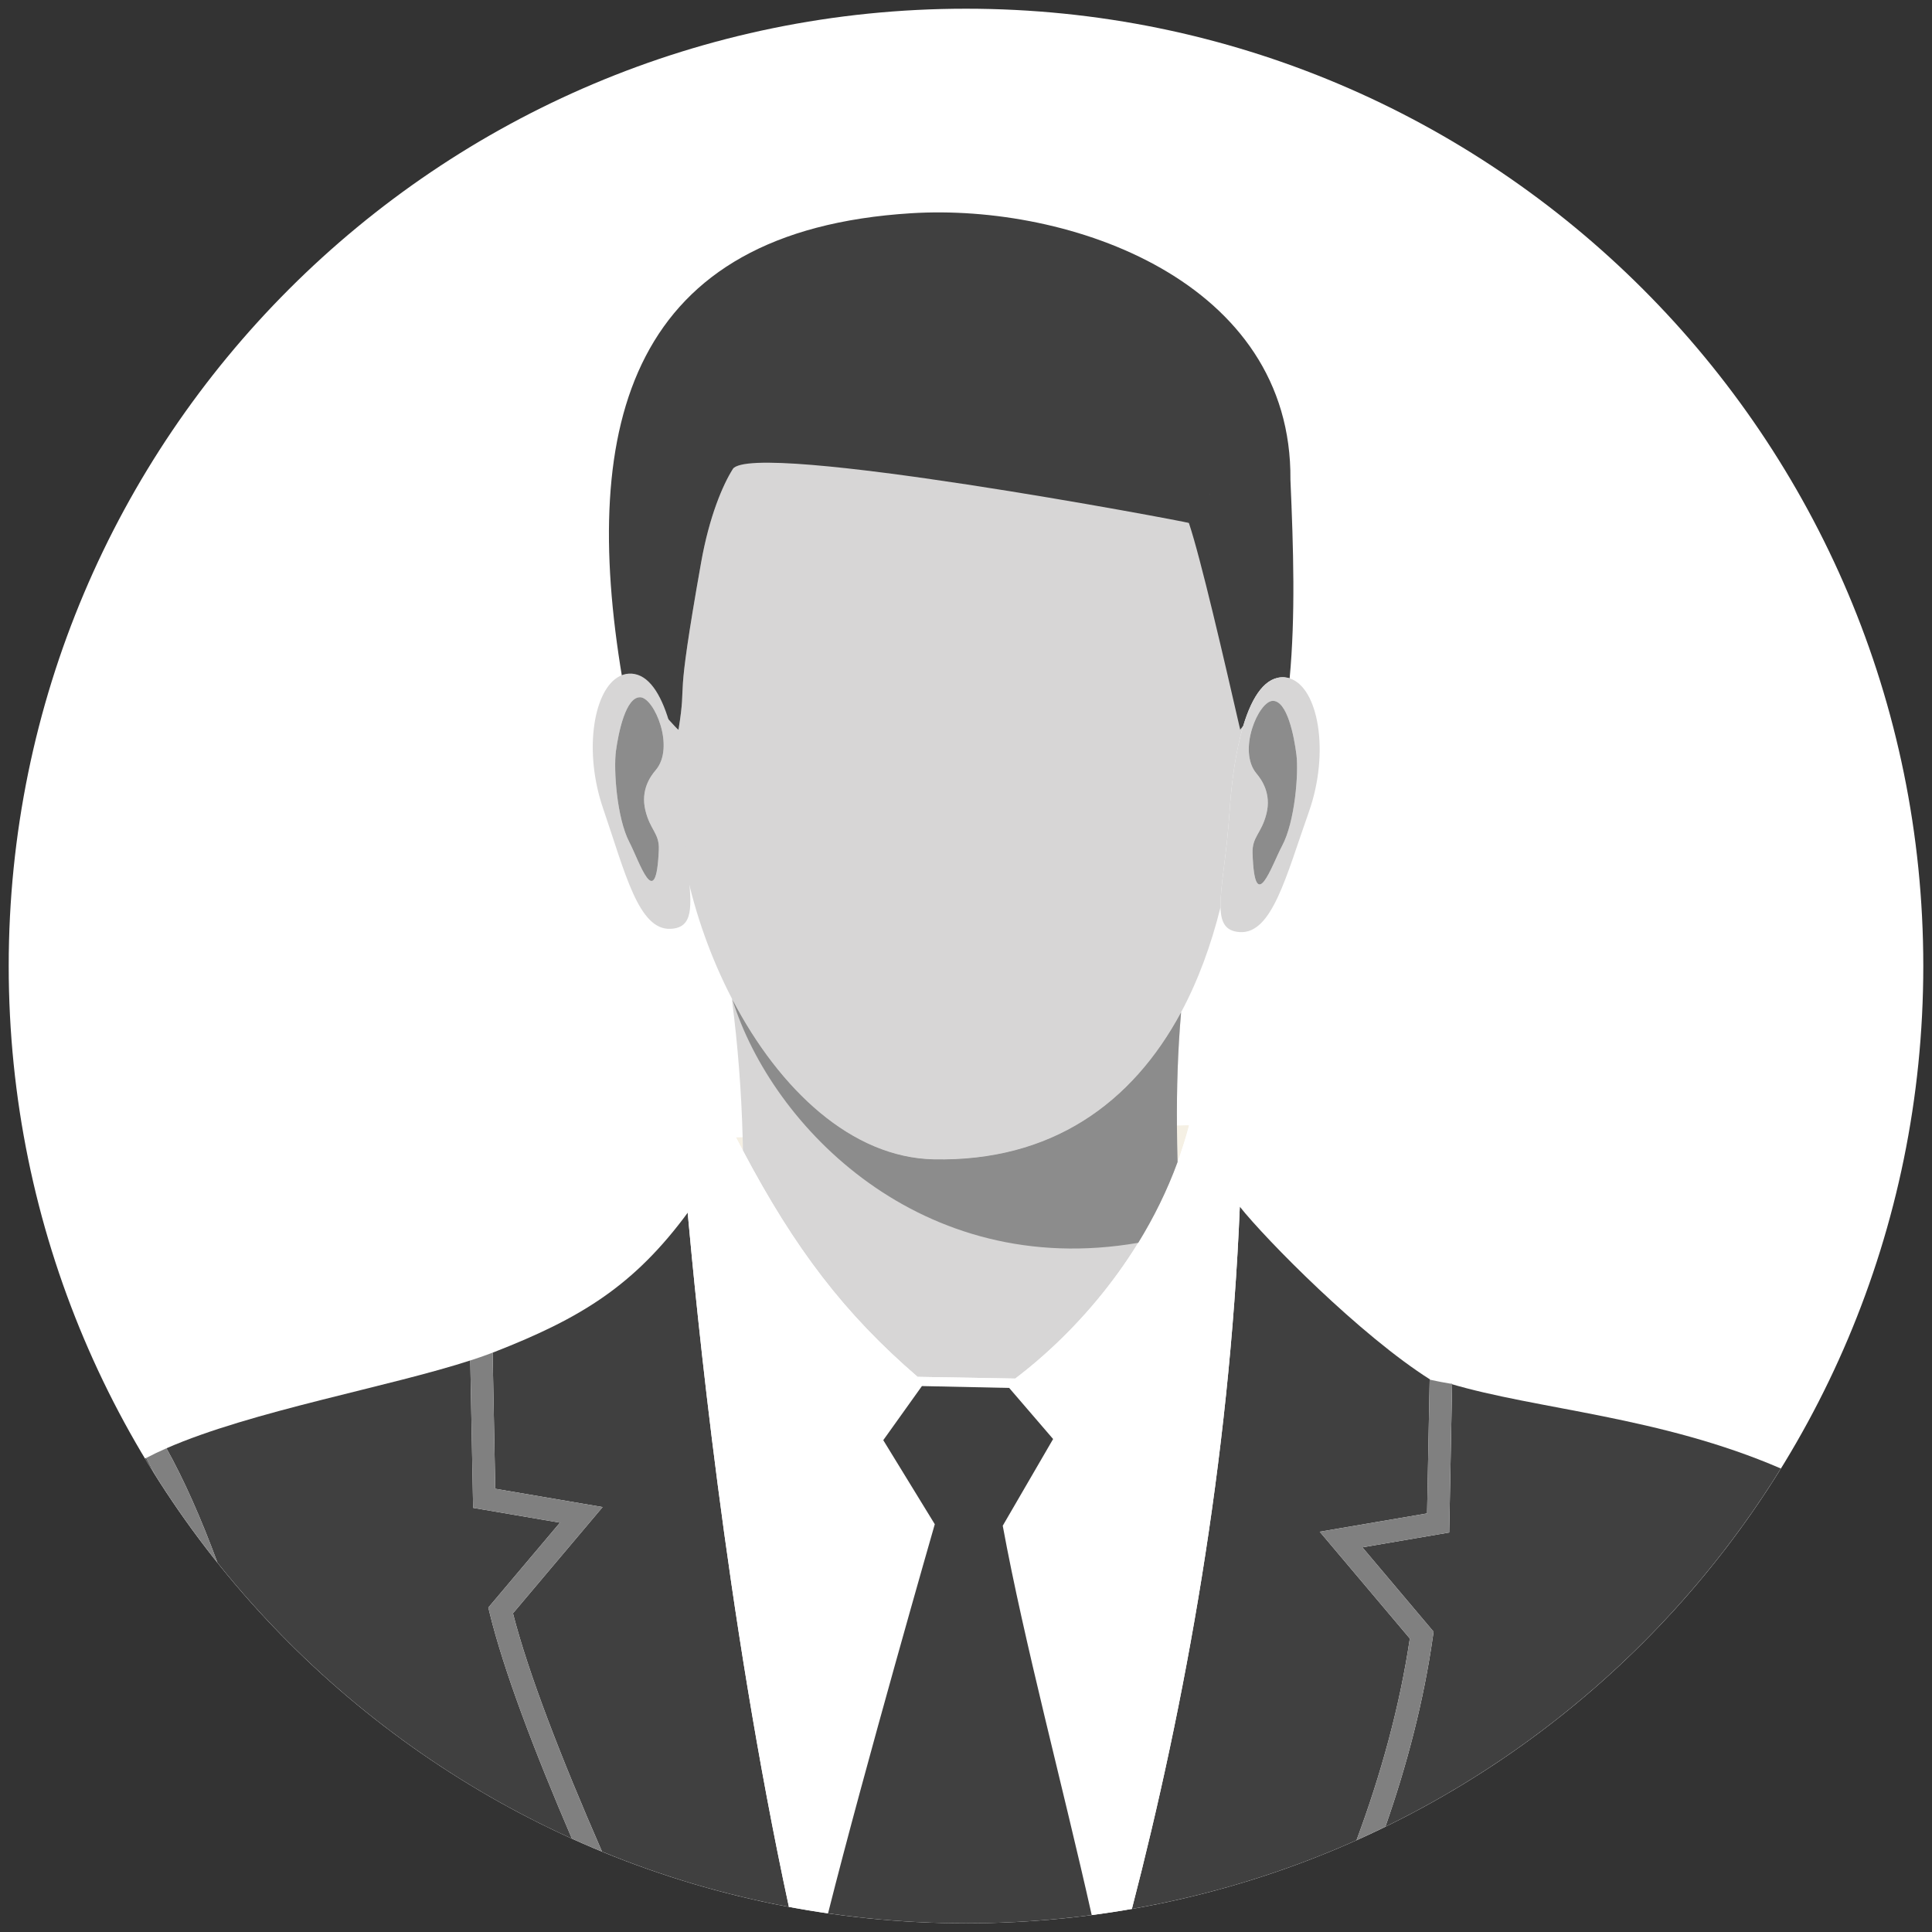
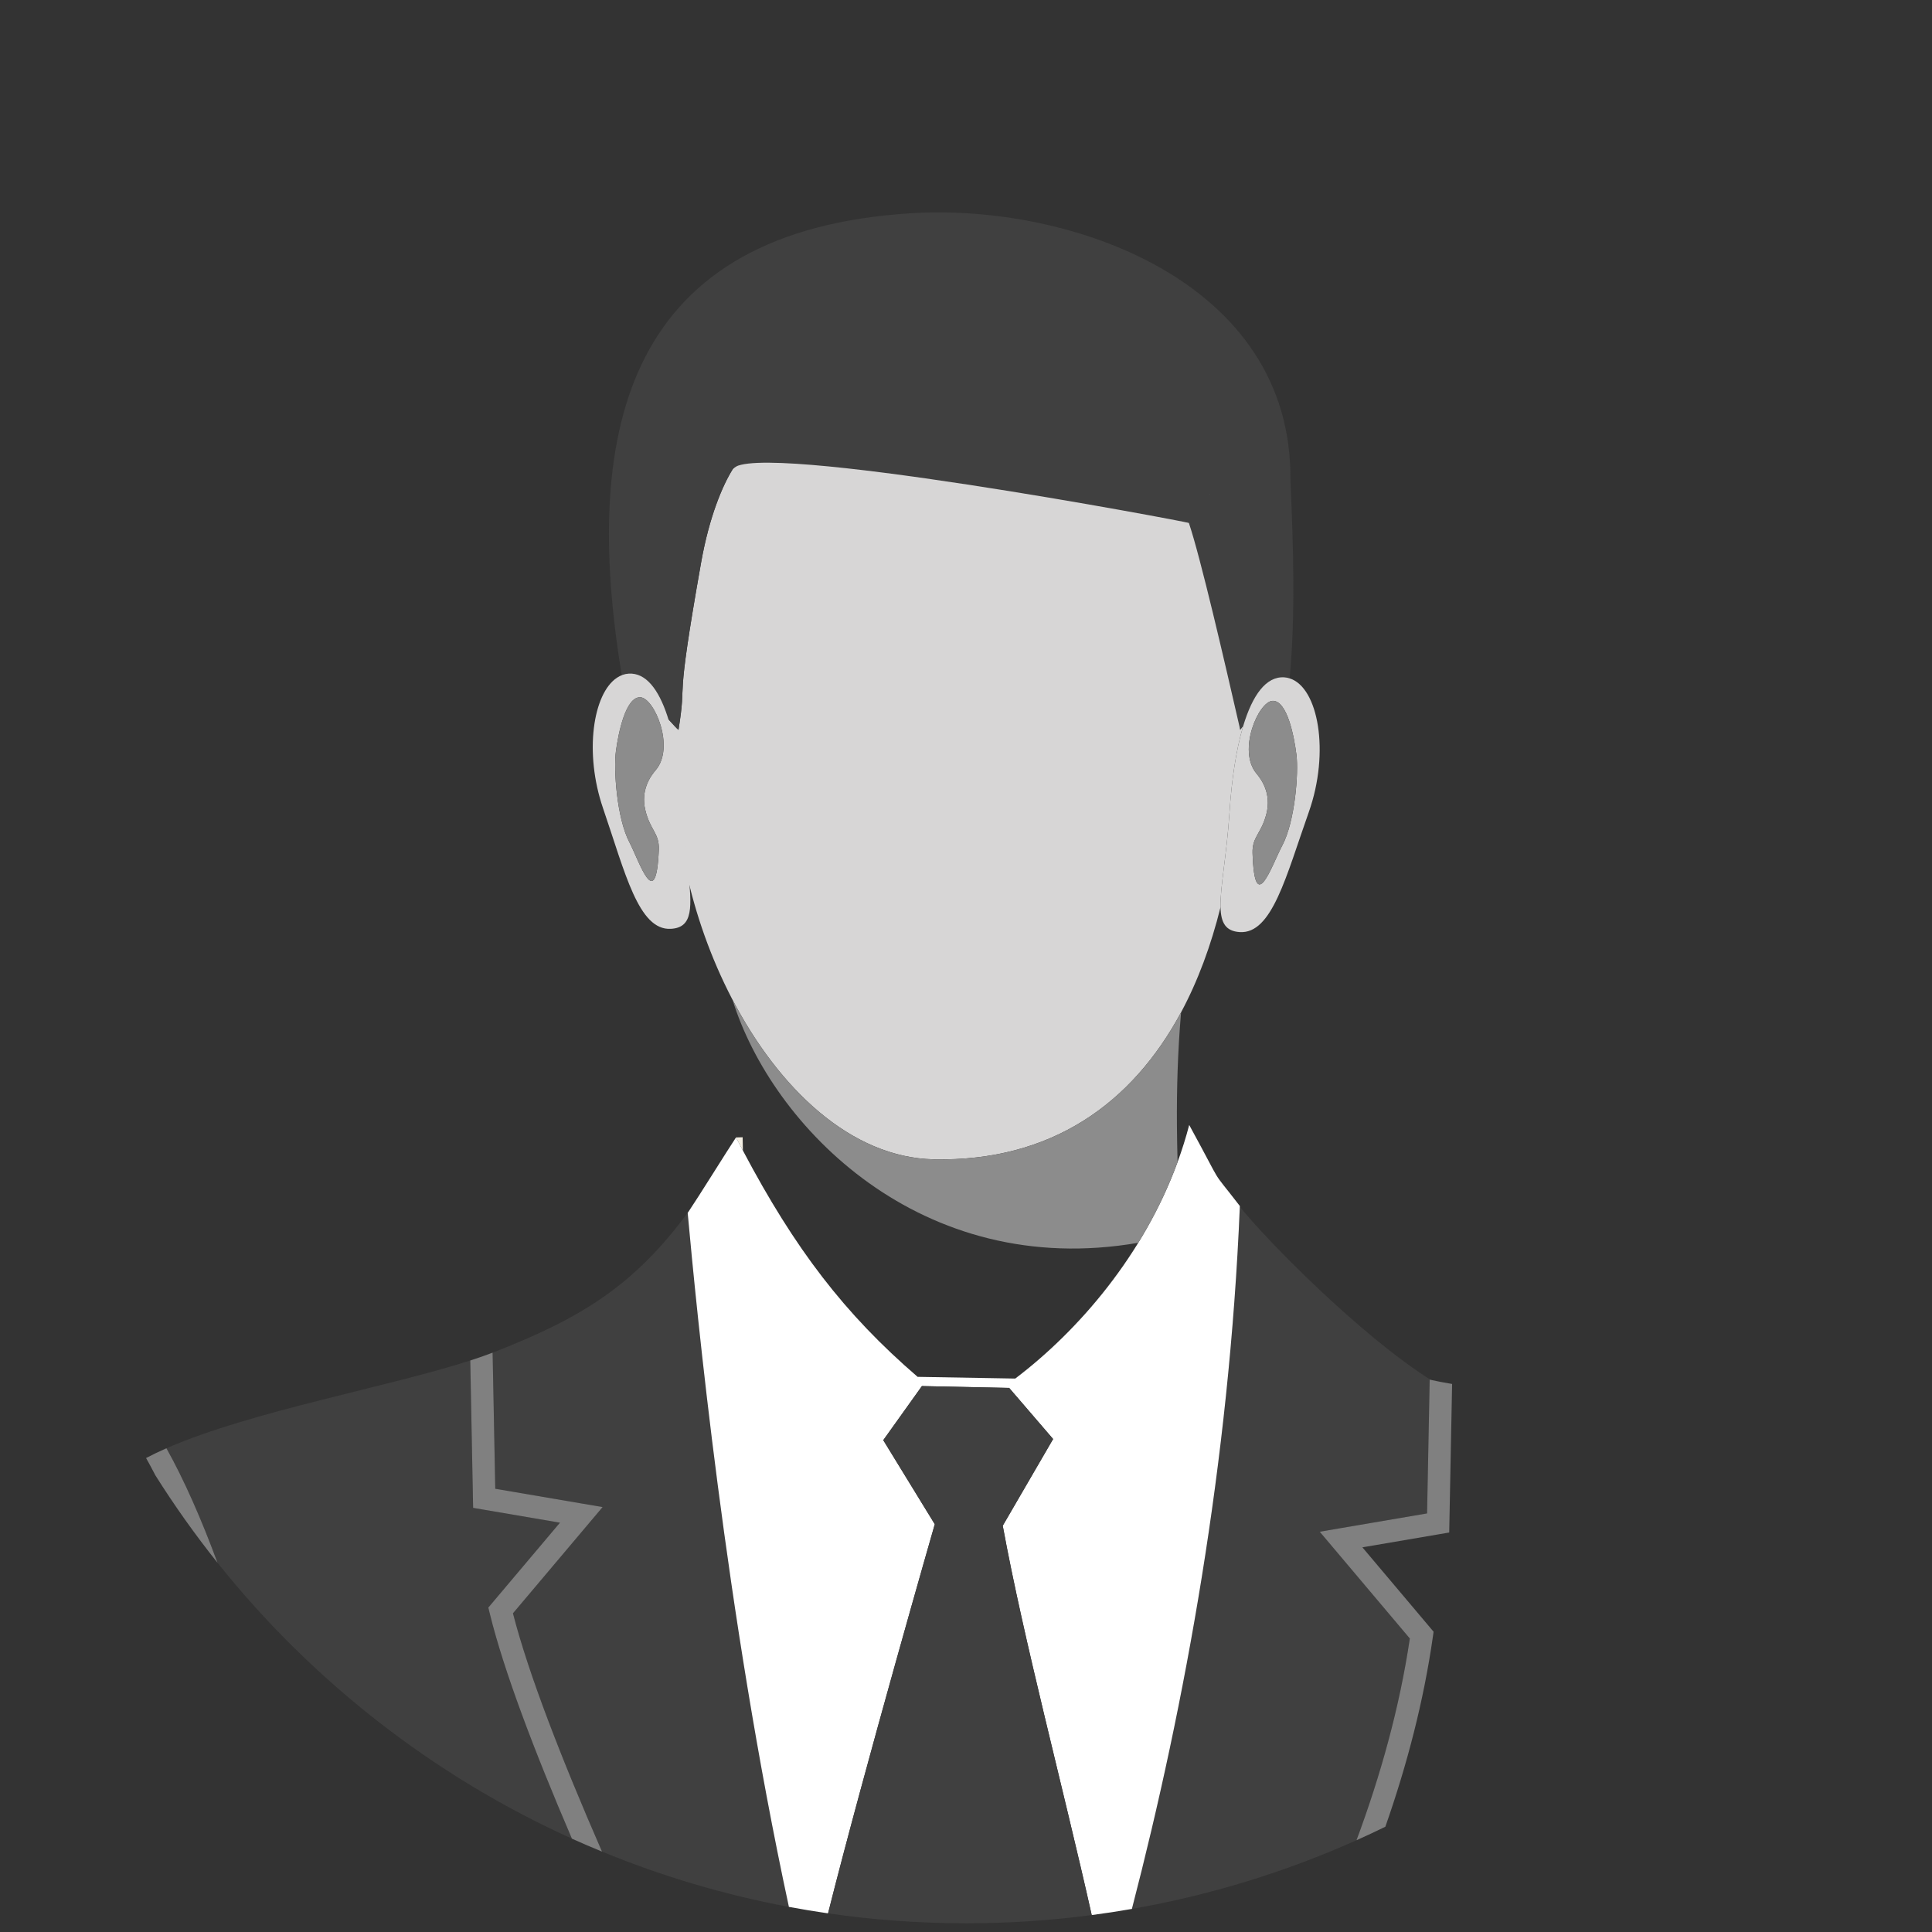
<svg xmlns="http://www.w3.org/2000/svg" version="1.1" id="Calque_1" x="0px" y="0px" width="566.93px" height="566.93px" viewBox="0 0 566.93 566.93" enable-background="new 0 0 566.93 566.93" xml:space="preserve">
  <rect x="0" y="0" width="566.93" height="566.93" fill="#333333" stroke="none" />
  <g>
-     <path fill-rule="evenodd" clip-rule="evenodd" fill="#FFFFFF" d="M283.464,2.556c155.141,0,280.911,125.77,280.911,280.911   c0,155.14-125.77,280.906-280.911,280.906S2.555,438.606,2.555,283.467C2.555,128.326,128.323,2.556,283.464,2.556L283.464,2.556z" />
-     <path fill-rule="evenodd" clip-rule="evenodd" fill="#F5F0E4" d="M348.94,330.186l-3.579,0.093c0.029,3.6,0.094,7.168,0.188,10.721   C346.839,337.472,347.985,333.872,348.94,330.186L348.94,330.186L348.94,330.186z" />
    <rect x="349" y="330.186" fill-rule="evenodd" clip-rule="evenodd" fill="#F5F0E4" width="0" height="0" />
    <path fill-rule="evenodd" clip-rule="evenodd" fill="#F5F0E4" d="M217.922,333.718l-1.945,0.052   c0.676,1.316,1.348,2.582,2.021,3.857C217.974,336.325,217.958,335.024,217.922,333.718L217.922,333.718L217.922,333.718z" />
-     <path fill-rule="evenodd" clip-rule="evenodd" fill="#404040" d="M522.582,430.927c-35.454-15.337-71.691-17.3-97.243-24.953   c0.253,0.078,0.501,0.099,0.77,0.14l-0.796,40.844l-0.051,2.747l-2.691,0.459l-22.789,3.889l19.934,23.626l0.961,1.142   l-0.209,1.462c-2.684,18.813-7.548,37.507-13.943,55.762C454.438,512.649,494.709,476.025,522.582,430.927L522.582,430.927z" />
    <path fill-rule="evenodd" clip-rule="evenodd" fill="#404040" d="M413.704,480.808L391,453.897l-3.731-4.421l5.696-0.976l25.8-4.4   l0.765-39.258c0.088,0.021,0.201,0.011,0.276,0.058c-20.623-12.999-48.334-41.158-55.992-50.8   c-3.089,74.776-16.04,145.855-31.669,206.059c23.061-4.027,45.152-10.87,65.912-20.155   C405.242,520.659,410.729,500.793,413.704,480.808L413.704,480.808L413.704,480.808z M231.495,559.561   c-19.026-3.563-37.373-9.037-54.839-16.226c-11.961-27.406-21.596-52.22-26.132-69.923l22.573-26.75l3.733-4.426l-5.701-0.971   l-25.8-4.399l-0.777-39.935c-0.148,0.057-0.315,0.113-0.467,0.17c0.368-0.139,0.752-0.278,1.11-0.418   c25.052-9.807,40.86-19.277,56.932-41.262c-0.114,0.171-0.236,0.352-0.333,0.491C204.317,383.448,212.842,473.041,231.495,559.561   L231.495,559.561z" />
    <path fill-rule="evenodd" clip-rule="evenodd" fill="#404040" d="M143.694,473.355l-0.397-1.627l1.083-1.285l19.937-23.626   l-22.791-3.889l-2.689-0.46l-0.053-2.752l-0.786-40.487c0.216-0.072,0.412-0.14,0.624-0.212   c-24.359,7.984-64.725,14.997-89.781,25.971c5.123,9.156,10.171,20.568,14.986,33.593c27.607,34.579,63.204,62.507,104.001,80.963   C156.651,513.507,147.793,490.124,143.694,473.355L143.694,473.355L143.694,473.355z" />
    <path fill-rule="evenodd" clip-rule="evenodd" fill="#333533" d="M45.806,426.372c0.666-0.32,1.365-0.63,2.057-0.939   C47.169,425.742,46.473,426.052,45.806,426.372L45.806,426.372L45.806,426.372z" />
    <path fill-rule="evenodd" clip-rule="evenodd" fill="#333533" d="M422.011,405.364c0.297,0.058,0.583,0.119,0.891,0.176   C422.594,405.483,422.308,405.422,422.011,405.364L422.011,405.364L422.011,405.364z" />
    <path fill-rule="evenodd" clip-rule="evenodd" fill="#333533" d="M42.923,427.813c0.732-0.383,1.497-0.76,2.265-1.131   C44.418,427.054,43.655,427.431,42.923,427.813L42.923,427.813L42.923,427.813z" />
    <path fill-rule="evenodd" clip-rule="evenodd" fill="#333533" d="M140.79,398.29c0.327-0.114,0.653-0.228,0.975-0.341   C141.443,398.063,141.118,398.176,140.79,398.29L140.79,398.29L140.79,398.29z" />
-     <path fill-rule="evenodd" clip-rule="evenodd" fill="#404040" d="M45.595,432.926c-0.909-1.767-1.819-3.46-2.733-5.082l-0.302,0.16   C43.554,429.656,44.569,431.299,45.595,432.926L45.595,432.926z" />
-     <path fill-rule="evenodd" clip-rule="evenodd" fill="#D7D6D6" d="M269.268,404.027c9.549,0.165,19.097,0.33,28.648,0.501   c18.638-14.124,37.719-36.351,47.634-63.529c-0.095-3.553-0.159-7.121-0.188-10.716c-0.077-10.741,0.228-21.73,1.219-33.236   c-14.369,26.766-38.105,43.869-72.6,43.151c-24.156-0.506-45.429-20.589-59.244-47.236c1.82,14.036,2.825,27.447,3.186,40.756   c0.035,1.307,0.052,2.607,0.076,3.909C233.259,366.525,247.846,385.586,269.268,404.027L269.268,404.027L269.268,404.027z" />
    <path fill-rule="evenodd" clip-rule="evenodd" fill="#FFFFFF" d="M242.984,561.461c10.758-42.723,31.321-114.189,31.321-114.189   l-15.117-24.664l11.342-15.874l25.607,0.547l12.891,14.992l-14.78,25.438c6.228,33.928,17.68,76.63,26.107,114.251   c3.956-0.517,7.888-1.12,11.79-1.803c15.629-60.203,28.58-131.282,31.669-206.059c0.005-0.067,0.01-0.14,0.01-0.207   c-9.339-12.109-4.033-3.977-14.823-23.708l0,0c-0.013-0.026-0.023-0.047-0.039-0.072c-0.005,0.025-0.016,0.046-0.021,0.072   c-0.955,3.687-2.102,7.286-3.391,10.813c-9.912,27.179-28.999,49.405-47.634,63.529c-9.551-0.171-19.099-0.336-28.649-0.501   c-21.421-18.441-36.008-37.502-51.269-66.4c-0.672-1.275-1.346-2.541-2.023-3.857c-2.55,3.831-10.974,17.402-13.849,21.652   c-0.114,0.166-0.238,0.352-0.333,0.491c2.524,27.535,11.047,117.128,29.702,203.647   C235.299,560.268,239.128,560.903,242.984,561.461L242.984,561.461z" />
    <path fill-rule="evenodd" clip-rule="evenodd" fill="#404040" d="M309.027,422.272l-12.891-14.992l-25.607-0.547l-11.342,15.874   l15.117,24.664c0,0-20.563,71.467-31.321,114.189c13.22,1.911,26.732,2.912,40.48,2.912c12.505,0,24.816-0.826,36.89-2.411   c-8.426-37.621-19.88-80.323-26.107-114.246L309.027,422.272L309.027,422.272z" />
    <path fill-rule="evenodd" clip-rule="evenodd" fill="#808080" d="M150.524,473.412l22.573-26.75l3.733-4.426l-5.701-0.971   l-25.8-4.399l-0.776-39.935c-0.15,0.057-0.316,0.113-0.469,0.17c-0.752,0.284-1.525,0.568-2.32,0.848   c-0.32,0.113-0.648,0.227-0.975,0.341c-0.708,0.242-1.43,0.485-2.169,0.728c-0.211,0.067-0.409,0.14-0.624,0.212l0.786,40.487   l0.053,2.752l2.689,0.46l22.791,3.889l-19.937,23.626l-1.083,1.285l0.397,1.627c4.101,16.769,12.958,40.151,24.133,66.188   c2.914,1.317,5.863,2.572,8.828,3.791C164.694,515.929,155.06,491.115,150.524,473.412L150.524,473.412L150.524,473.412z" />
    <path fill-rule="evenodd" clip-rule="evenodd" fill="#808080" d="M420.467,480.281l0.209-1.462l-0.961-1.142l-19.934-23.626   l22.789-3.889l2.691-0.459l0.051-2.747l0.796-40.844c-0.269-0.041-0.509-0.093-0.77-0.14c-0.831-0.139-1.655-0.283-2.438-0.434   c-0.305-0.057-0.594-0.118-0.891-0.176c-0.754-0.154-1.501-0.305-2.205-0.464c-0.088-0.016-0.188-0.037-0.276-0.058l-0.765,39.258   l-25.8,4.4l-5.696,0.976l3.731,4.421l22.704,26.91c-2.975,19.985-8.462,39.852-15.647,59.196c2.848-1.275,5.67-2.598,8.464-3.961   C412.919,517.788,417.783,499.094,420.467,480.281L420.467,480.281L420.467,480.281z" />
    <path fill-rule="evenodd" clip-rule="evenodd" fill="#808080" d="M63.825,458.581c-4.814-13.024-9.863-24.437-14.985-33.593v-0.005   c-0.334,0.149-0.648,0.3-0.978,0.449c-0.692,0.31-1.391,0.619-2.057,0.939c-0.211,0.104-0.409,0.207-0.618,0.311   c-0.768,0.371-1.533,0.748-2.265,1.131c-0.021,0.01-0.042,0.021-0.061,0.03l0,0c0.913,1.622,1.824,3.315,2.733,5.082   C51.2,441.828,57.287,450.391,63.825,458.581L63.825,458.581z" />
    <path fill-rule="evenodd" clip-rule="evenodd" fill="#D7D6D6" d="M273.98,340.193c34.494,0.723,58.229-16.381,72.6-43.146   c4.958-9.238,8.787-19.638,11.573-30.844c-0.142-5.876,1.813-15.221,2.637-27.806c0.627-9.6,1.938-18.364,3.974-25.206   c0.005-0.049,0.005-0.096,0.01-0.145c-0.269,0.359-0.537,0.718-0.842,1.089c-1.497-24.246-9.729-66.452-13.209-76.819   c-7.819-6.473-17.447-19.732-99.641-17.282c-9.552-2.752-35.728,17.109-36.048,17.615c-2.91,4.619-6.884,13.806-9.301,27.429   c-8.025,45.217-3.976,32.511-6.633,49.088c-0.445-0.305-1.549-1.544-3.02-3.15c0.106,1.059,0.2,2.107,0.313,3.176   c1.659,6.543,2.712,14.565,3.193,23.28c0.375,6.83,1.093,12.699,1.639,17.586c2.794,13.174,7.426,26.172,13.512,37.903   C228.552,319.609,249.823,339.692,273.98,340.193L273.98,340.193L273.98,340.193z" />
    <path fill-rule="evenodd" clip-rule="evenodd" fill="#404040" d="M195.184,210.045c0.315,0.338,0.608,0.656,0.896,0.971   c1.472,1.606,2.573,2.846,3.02,3.15c2.657-16.577-1.393-3.868,6.633-49.088c2.418-13.623,6.391-22.81,9.301-27.429   c5.48-8.655,133.433,15.477,133.835,15.81c3.48,10.367,10.308,39.968,15.063,60.676c0.305-0.374,0.573-0.73,0.842-1.089   c0.016-0.021,0.031-0.042,0.047-0.062c2.706-8.98,6.685-14.579,12.063-14.227c0.537,0.033,1.048,0.149,1.549,0.307   c1.72-18.32,1.116-38.111,0.232-58.29c0.542-58.257-64.562-81.121-111.306-78.201c-82.09,5.128-97.341,61.265-84.789,136.281   C190.05,198.854,193.264,204.259,195.184,210.045L195.184,210.045L195.184,210.045z" />
    <path fill-rule="evenodd" clip-rule="evenodd" fill="#807F7F" d="M355.045,144.959c-0.067,0.091-0.119,0.189-0.202,0.269   C354.957,145.168,355.016,145.075,355.045,144.959L355.045,144.959L355.045,144.959z" />
    <path fill-rule="evenodd" clip-rule="evenodd" fill="#807F7F" d="M347.951,153.039c0.313,0.145,0.602,0.274,0.917,0.421   C348.816,153.338,348.486,153.199,347.951,153.039L347.951,153.039L347.951,153.039z" />
    <path fill-rule="evenodd" clip-rule="evenodd" fill="#807F7F" d="M202.82,183.112c-0.116,0.005-0.222-0.028-0.333-0.044   C202.589,183.127,202.697,183.15,202.82,183.112L202.82,183.112L202.82,183.112z" />
    <path fill-rule="evenodd" clip-rule="evenodd" fill="#D7D6D6" d="M197.022,214.192c-0.371-1.464-0.776-2.843-1.208-4.147   c-2.6-7.834-6.315-12.649-11.289-12.376c-1.251,0.067-2.411,0.499-3.476,1.201c-7.018,4.63-9.697,21.956-4.085,38.321   c6.464,18.846,10.396,35.888,19.894,35.364c6.601-0.361,6.241-6.367,4.995-17.496c-0.546-4.888-1.263-10.757-1.64-17.586   C199.733,228.758,198.68,220.735,197.022,214.192L197.022,214.192L197.022,214.192z M189.366,237.72   c1.403,5.916,4.165,6.76,3.961,11.635c-0.797,18.988-5.677,3.468-8.662-2.257c-3.691-7.088-4.648-21.323-3.925-26.719   c0.727-5.394,2.892-15.985,7.17-15.766c4.102,0.209,10.251,14.674,4.486,21.393C190.886,227.769,187.959,231.805,189.366,237.72   L189.366,237.72L189.366,237.72z" />
    <path fill-rule="evenodd" clip-rule="evenodd" fill="#8C8C8C" d="M187.911,204.61c-4.278-0.217-6.445,10.375-7.17,15.769   c-0.723,5.394,0.234,19.634,3.925,26.719c2.985,5.725,7.864,21.245,8.662,2.257c0.205-4.875-2.558-5.719-3.961-11.635   c-1.407-5.916,1.52-9.952,3.031-11.715C198.163,219.284,192.012,204.822,187.911,204.61L187.911,204.61L187.911,204.61z" />
    <path fill-rule="evenodd" clip-rule="evenodd" fill="#D7D6D6" d="M364.82,212.984c-0.021,0.064-0.036,0.139-0.057,0.207   c-2.035,6.842-3.347,15.606-3.974,25.206c-0.824,12.585-2.778,21.93-2.637,27.806c0.108,4.565,1.479,7.039,5.629,7.31   c9.494,0.617,13.6-16.381,20.259-35.16c6.279-17.721,2.783-36.681-5.608-39.289c-0.501-0.158-1.012-0.274-1.549-0.307   C371.508,198.403,367.526,204.003,364.82,212.984L364.82,212.984L364.82,212.984z M376.238,248.177   c-3.045,5.699-8.082,21.166-8.687,2.169c-0.154-4.875,2.613-5.693,4.083-11.593c1.466-5.9-1.421-9.967-2.913-11.743   c-5.693-6.778,0.602-21.178,4.704-21.346c4.281-0.175,6.34,10.437,7.008,15.841c0.669,5.401-0.434,19.629-4.195,26.675V248.177   L376.238,248.177z" />
    <path fill-rule="evenodd" clip-rule="evenodd" fill="#8C8C8C" d="M373.426,205.664c-4.103,0.168-10.397,14.568-4.704,21.346   c1.495,1.776,4.377,5.846,2.913,11.743c-1.47,5.9-4.237,6.718-4.083,11.593c0.604,18.997,5.642,3.53,8.684-2.166   c3.765-7.046,4.867-21.274,4.198-26.675C379.766,216.101,377.707,205.488,373.426,205.664L373.426,205.664L373.426,205.664z" />
    <path fill-rule="evenodd" clip-rule="evenodd" fill="#8C8C8C" d="M334.014,364.687c-63.683,11.016-107.516-34.114-119.064-71.316   c13.82,26.44,34.998,46.322,59.031,46.828c34.494,0.718,58.229-16.386,72.6-43.151c-0.991,11.506-1.296,22.495-1.219,33.236   c0.029,3.595,0.094,7.163,0.188,10.716c-3.064,8.396-7.005,16.323-11.539,23.688H334.014L334.014,364.687z" />
  </g>
</svg>